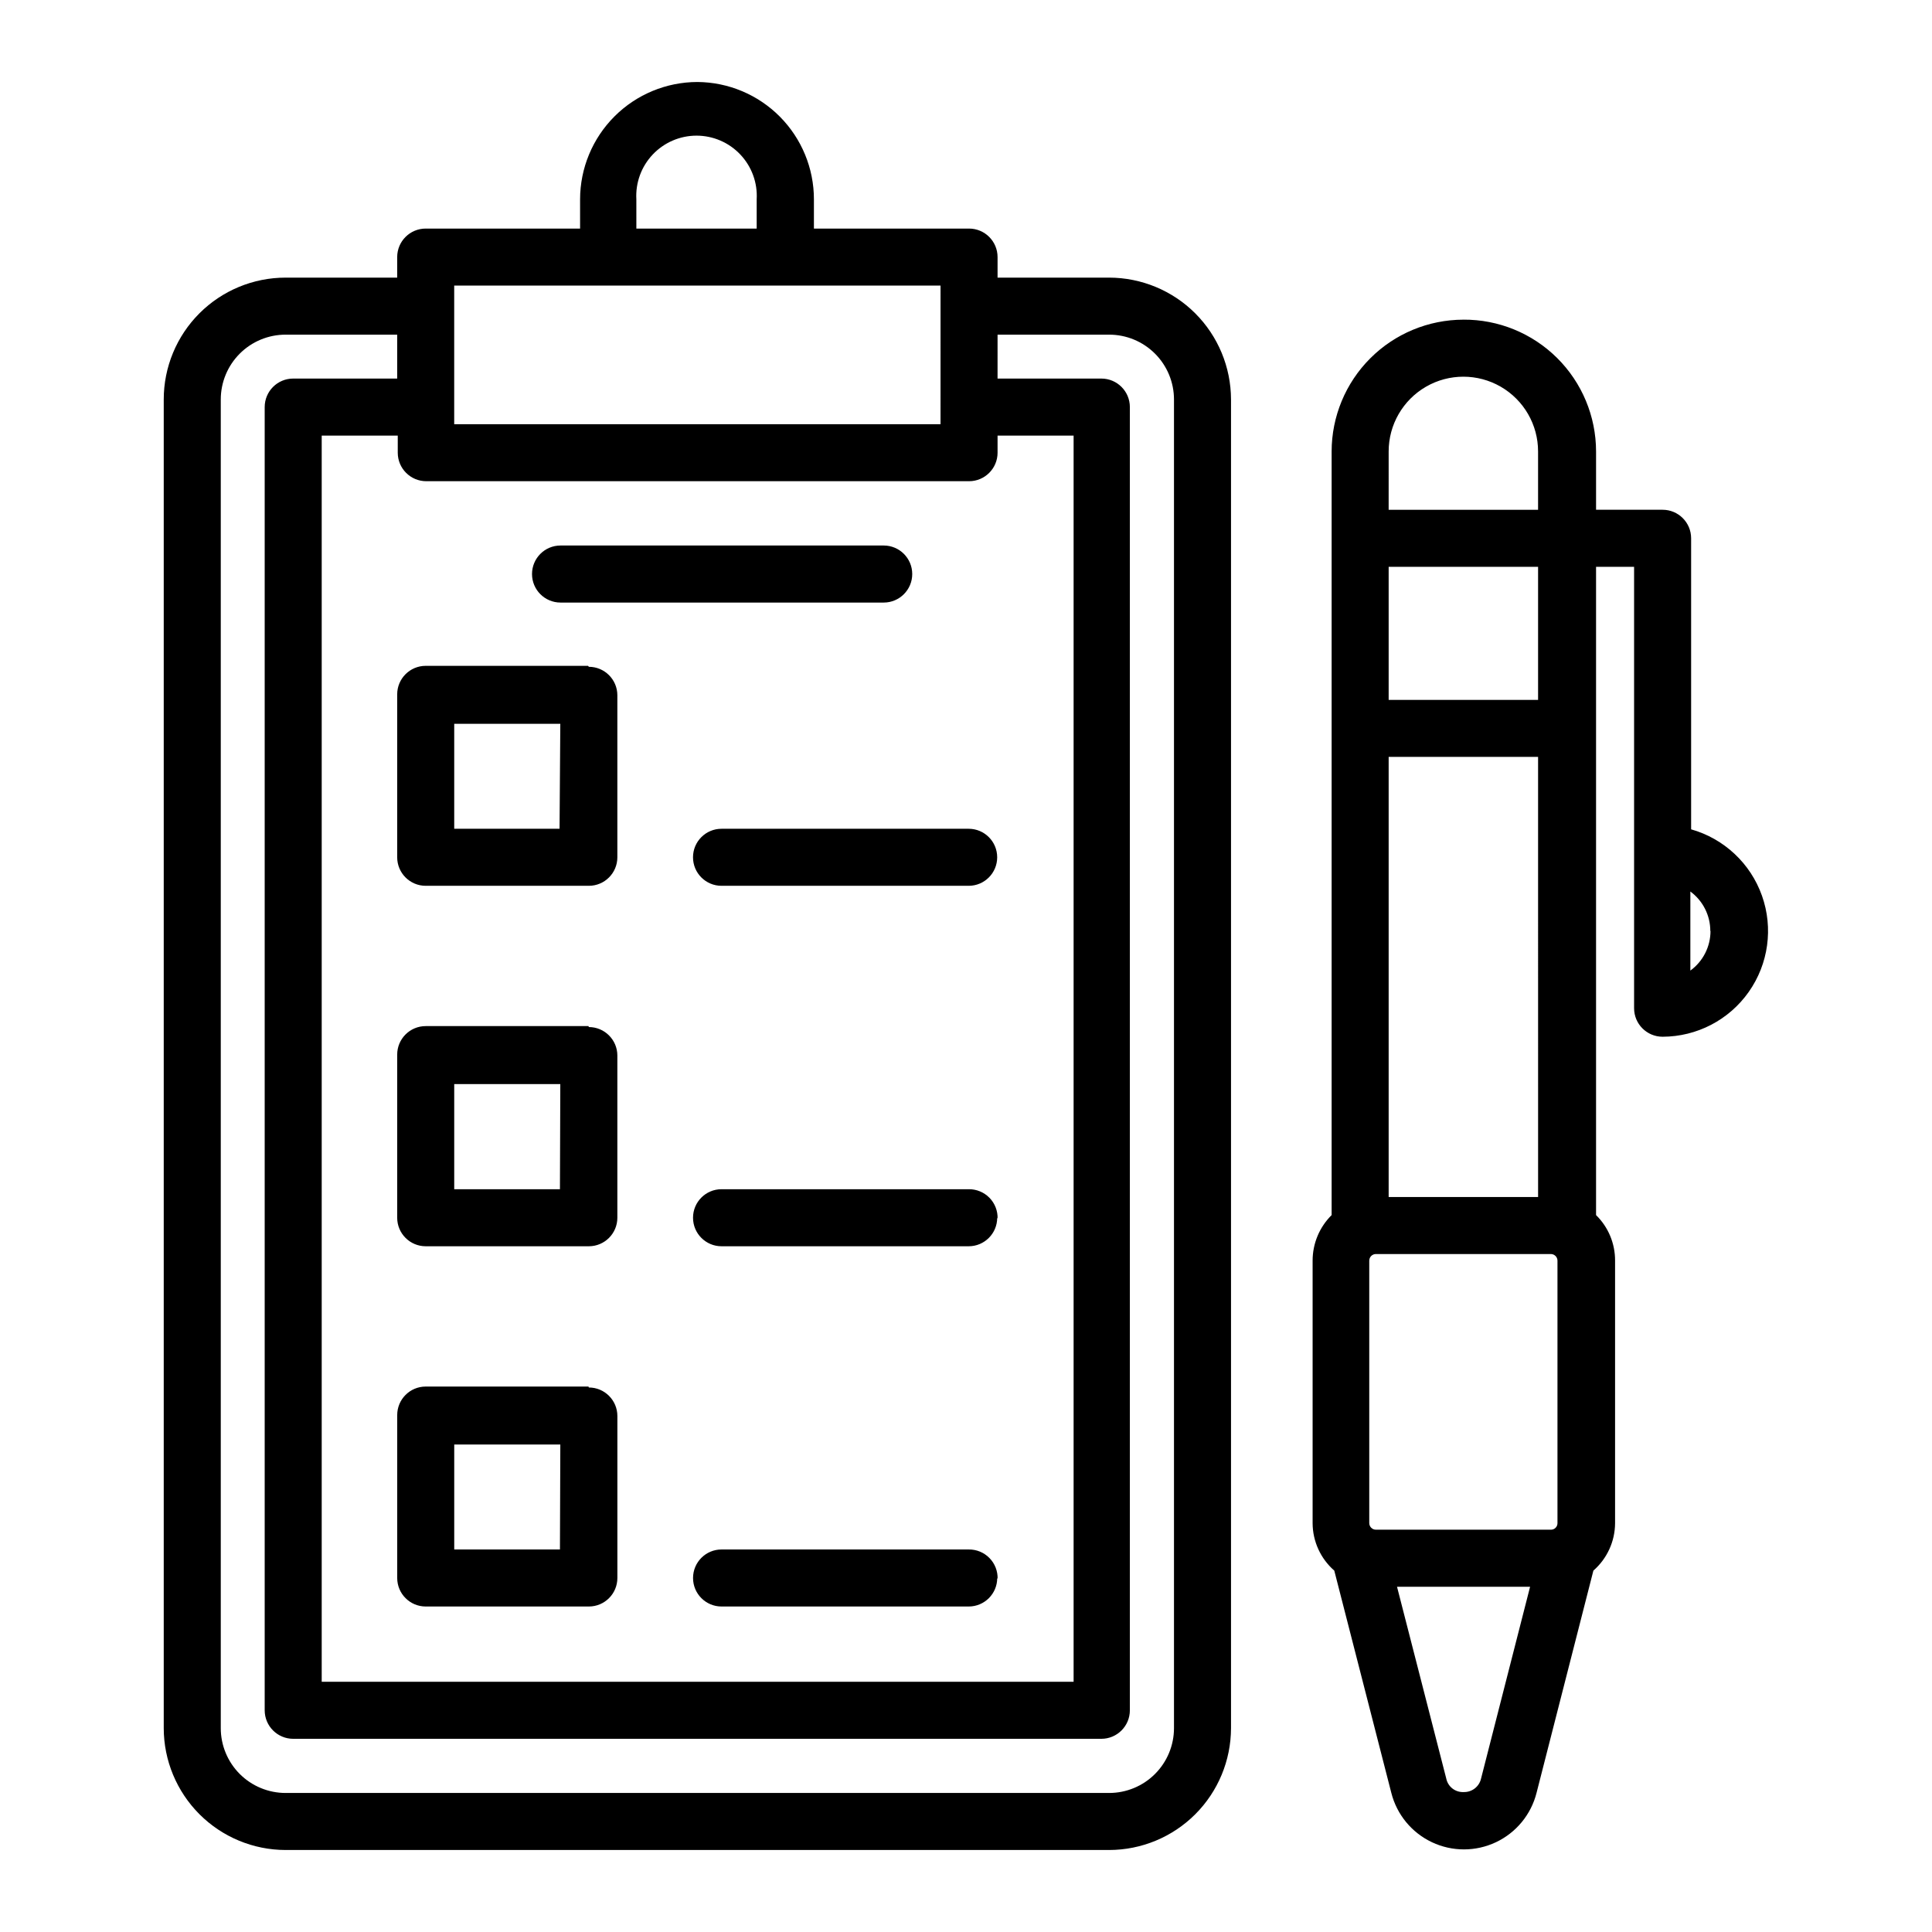
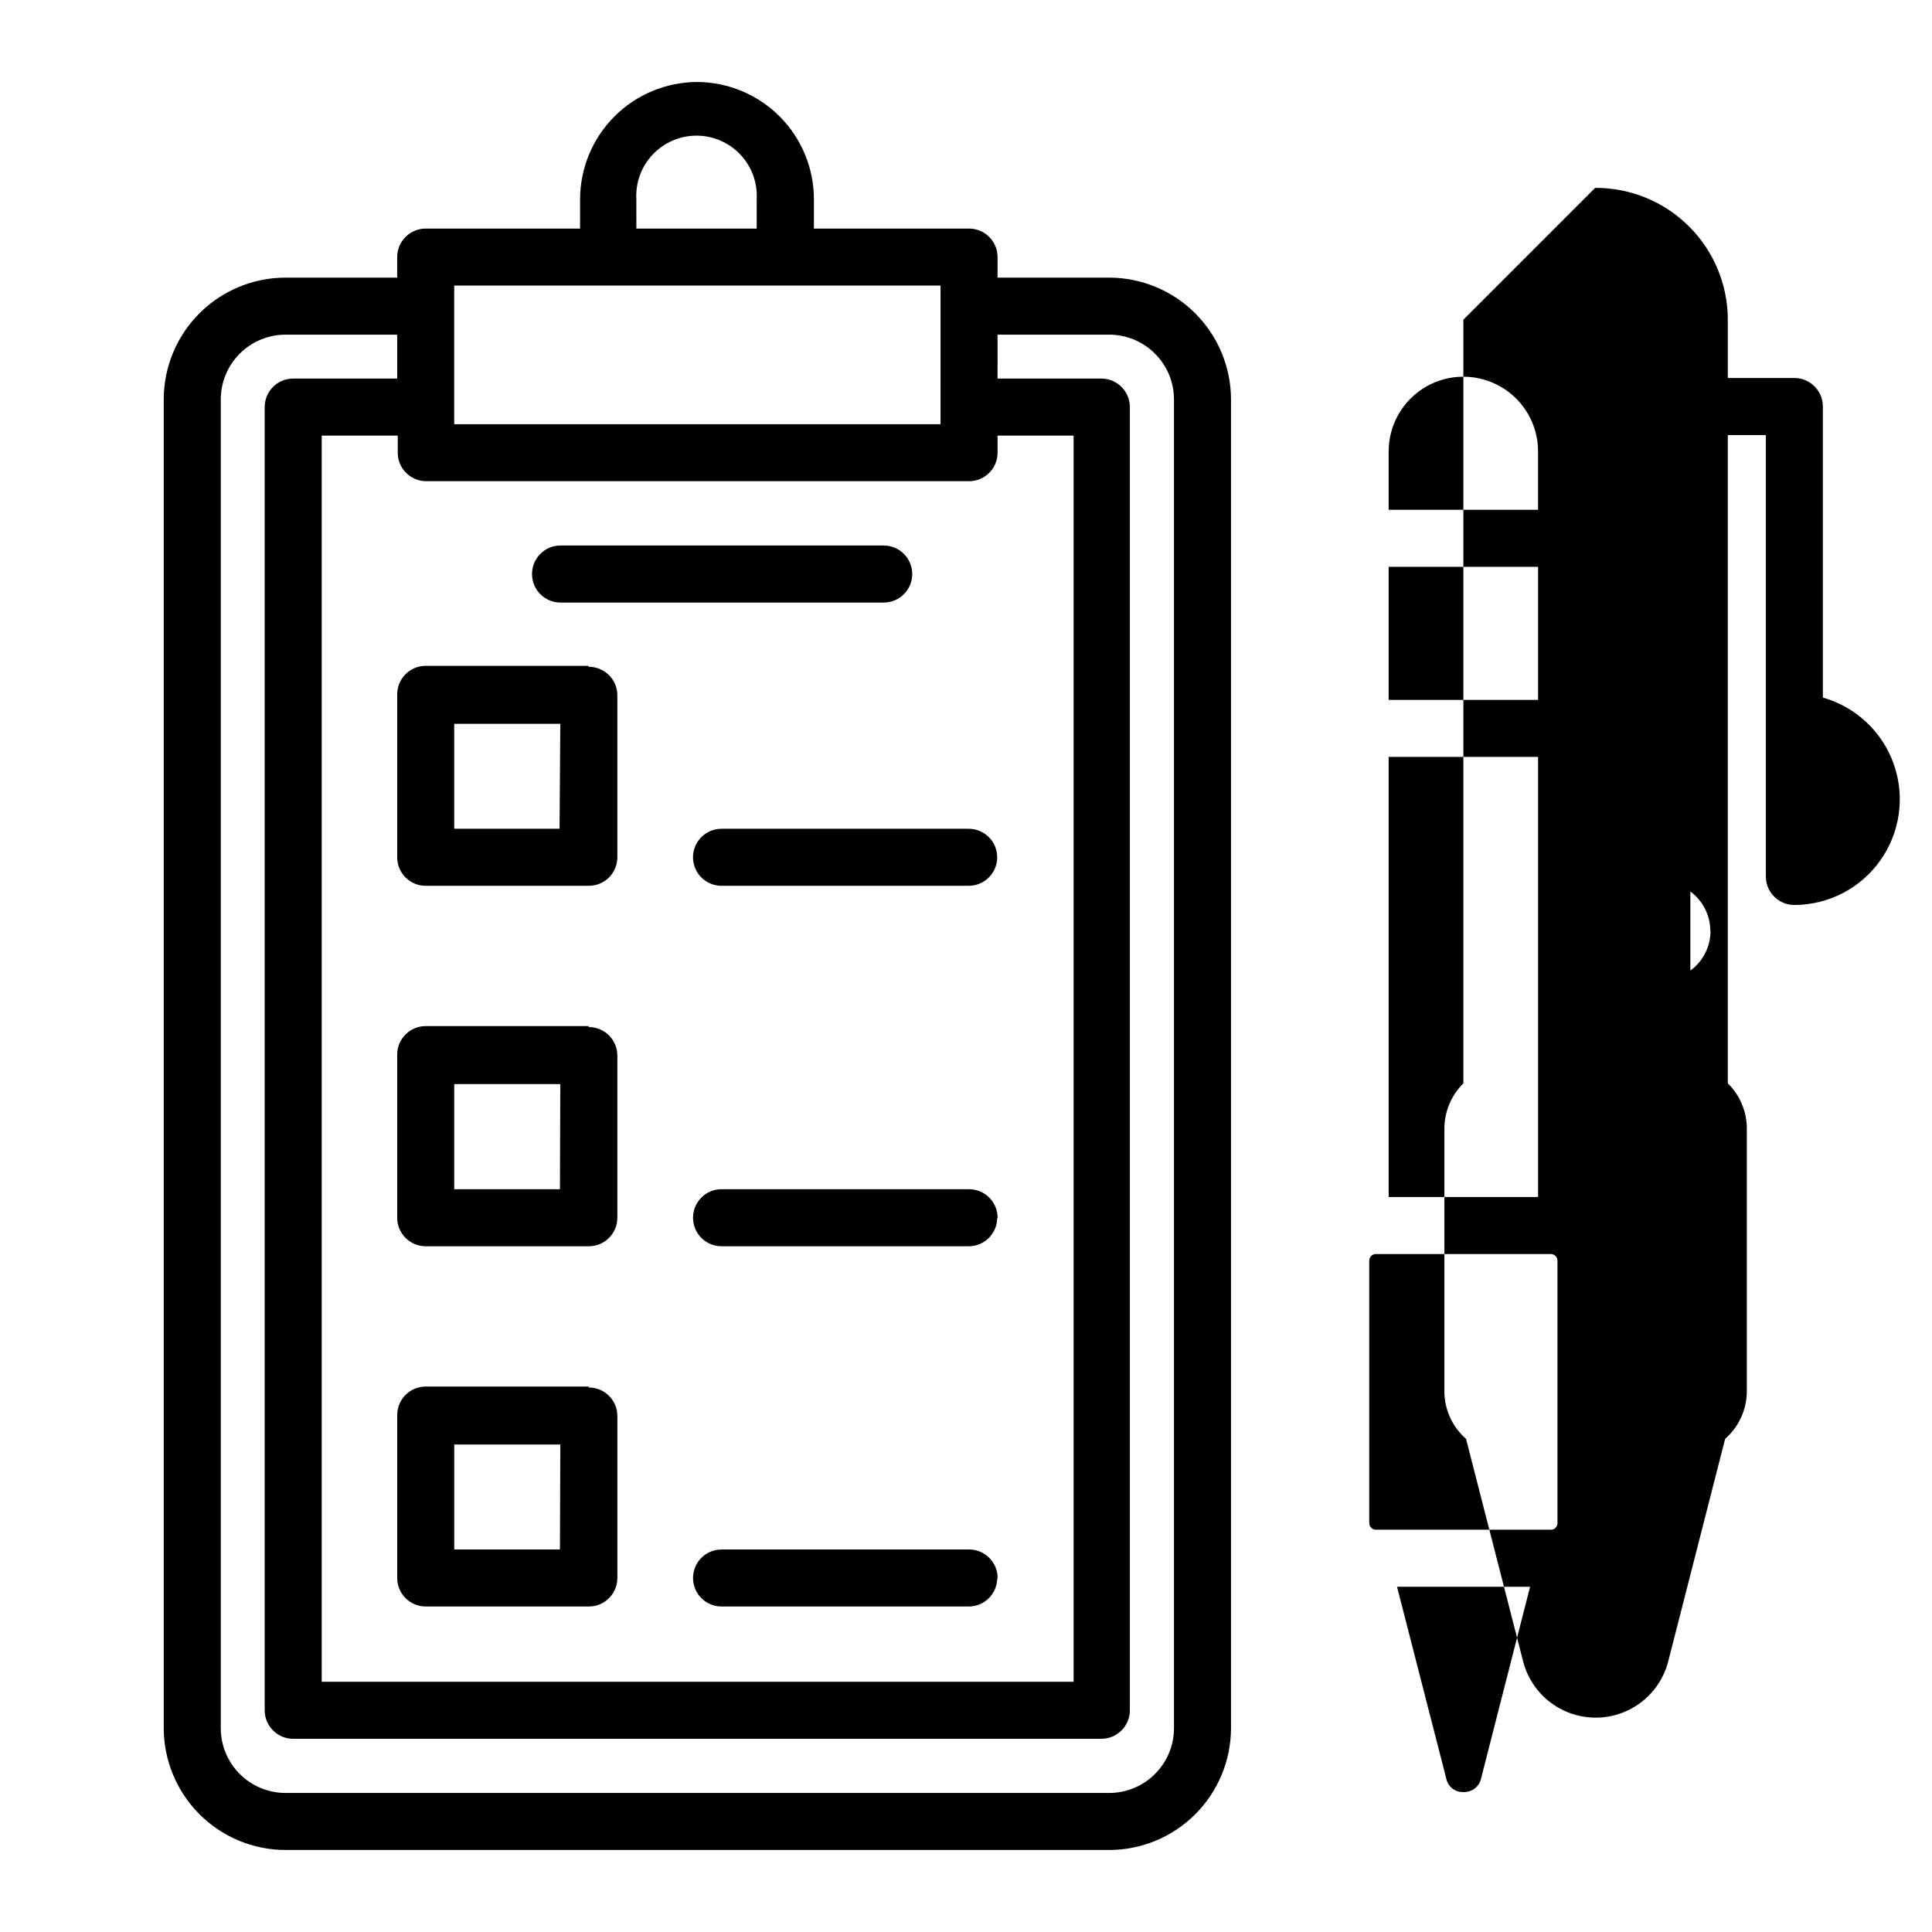
<svg xmlns="http://www.w3.org/2000/svg" fill="#000000" width="800px" height="800px" version="1.1" viewBox="144 144 512 512">
-   <path d="m328.81 165.73c-8.238 0.016-16.137 3.293-21.965 9.121-5.824 5.824-9.105 13.723-9.117 21.965v7.758h-40.91c-4.176 0-7.559 3.383-7.559 7.559v5.441h-29.574c-8.562 0-16.777 3.402-22.832 9.457-6.059 6.059-9.461 14.27-9.461 22.836v352.11c0.012 8.559 3.422 16.766 9.473 22.82 6.055 6.055 14.262 9.461 22.82 9.473h218.25c8.562-0.012 16.77-3.418 22.824-9.473 6.051-6.055 9.457-14.262 9.473-22.82v-352.11c-0.016-8.562-3.422-16.766-9.473-22.82-6.055-6.055-14.262-9.461-22.824-9.473h-29.57v-5.441c0-4.176-3.387-7.559-7.559-7.559h-41.109v-7.758c0-8.211-3.25-16.086-9.035-21.91-5.785-5.824-13.641-9.121-21.852-9.176zm79.555 66.957h29.574-0.004c4.559 0 8.93 1.809 12.148 5.031 3.223 3.223 5.035 7.594 5.035 12.148v352.11c0 4.555-1.812 8.926-5.035 12.148-3.219 3.219-7.59 5.031-12.148 5.031h-218.25c-4.555 0-8.926-1.812-12.148-5.031-3.219-3.223-5.031-7.594-5.031-12.148v-352.11c0-4.555 1.812-8.926 5.031-12.148 3.223-3.223 7.594-5.031 12.148-5.031h29.574v11.637h-27.559c-4.172 0-7.555 3.383-7.555 7.559v345.36c0 4.176 3.383 7.559 7.555 7.559h214.17c4.172 0 7.555-3.383 7.555-7.559v-345.36c0-4.176-3.383-7.559-7.555-7.559h-27.508zm0 31.285v-4.535h20.152v330.25h-199.26v-330.25h20.152v4.531c0 4.176 3.383 7.559 7.559 7.559h143.84c4.172 0 7.559-3.383 7.559-7.559zm-15.113-44.285-0.004 36.73h-128.88v-36.73zm-80.609-15.113-0.004-7.758c-0.246-4.387 1.324-8.676 4.34-11.867 3.019-3.191 7.215-5 11.605-5 4.394 0 8.59 1.809 11.605 5 3.019 3.191 4.59 7.481 4.34 11.867v7.758zm-12.797 115.88h-43.027c-4.176 0-7.559 3.387-7.559 7.559v43.176c0 4.176 3.383 7.559 7.559 7.559h43.227c4.172 0 7.559-3.383 7.559-7.559v-42.922c0-4.176-3.387-7.559-7.559-7.559zm-7.559 43.176-27.914 0.004v-27.812h28.113zm42.926 0h65.496l-0.004 0.004c4.176 0 7.559 3.383 7.559 7.555 0 4.176-3.383 7.559-7.559 7.559h-65.496c-4.172 0-7.555-3.383-7.555-7.559 0-4.172 3.383-7.555 7.555-7.555zm-35.266 52.297h-43.129c-4.176 0-7.559 3.383-7.559 7.559v43.227c0 4.172 3.383 7.559 7.559 7.559h43.227c4.172 0 7.559-3.387 7.559-7.559v-42.977c0-4.172-3.387-7.555-7.559-7.555zm-7.559 43.227h-28.016v-27.859h28.113zm115.88 7.559c0 4.172-3.383 7.559-7.559 7.559h-65.496c-4.172 0-7.555-3.387-7.555-7.559 0-4.176 3.383-7.559 7.555-7.559h65.496c2.066-0.027 4.055 0.793 5.5 2.266 1.449 1.477 2.227 3.481 2.16 5.543zm-108.32 44.738h-43.125c-4.176 0-7.559 3.383-7.559 7.559v43.176c0 4.172 3.383 7.555 7.559 7.555h43.227c4.172 0 7.559-3.383 7.559-7.555v-42.926c0-4.172-3.387-7.559-7.559-7.559zm-7.559 43.176h-28.012v-27.809h28.113zm115.88 7.559h0.004c0 4.172-3.383 7.555-7.559 7.555h-65.496c-4.172 0-7.555-3.383-7.555-7.555 0-4.176 3.383-7.559 7.555-7.559h65.496c2.066-0.027 4.055 0.789 5.5 2.266 1.449 1.477 2.227 3.481 2.16 5.543zm-123.28-266.06c0-4.176 3.383-7.559 7.555-7.559h85.648c4.172 0 7.559 3.383 7.559 7.559 0 4.172-3.387 7.559-7.559 7.559h-85.648c-4.172 0-7.555-3.387-7.555-7.559zm246.82-67.41c-9.258 0.012-18.129 3.695-24.676 10.242-6.543 6.543-10.227 15.418-10.238 24.672v202.38c-3.231 3.195-5.047 7.551-5.039 12.094v69.574c0.027 4.812 2.117 9.383 5.742 12.547l15.113 58.895c1.453 5.754 5.406 10.555 10.773 13.09 5.363 2.531 11.582 2.531 16.949 0 5.367-2.535 9.316-7.336 10.77-13.09l15.062-58.895c3.625-3.164 5.719-7.734 5.746-12.547v-69.574c0.027-4.547-1.789-8.91-5.039-12.094v-171.8h10.078v116.98c0 4.172 3.383 7.555 7.555 7.555 9.086-0.02 17.598-4.449 22.828-11.875 5.234-7.426 6.543-16.93 3.508-25.492-3.035-8.562-10.035-15.125-18.777-17.598v-77.133c0-4.172-3.383-7.555-7.559-7.555h-17.633v-15.469c-0.012-9.301-3.731-18.211-10.328-24.762-6.602-6.551-15.539-10.207-24.836-10.152zm65.496 162.02h-0.004c-0.008 4.148-1.988 8.039-5.34 10.48v-20.957c3.332 2.453 5.297 6.344 5.289 10.477zm-88.672 158.65c-0.957 0-1.738-0.758-1.766-1.715v-69.574c0-0.977 0.789-1.766 1.766-1.766h46.402-0.004c0.957 0.027 1.715 0.809 1.715 1.766v69.574c0 0.457-0.18 0.891-0.504 1.211-0.32 0.324-0.754 0.504-1.211 0.504zm42.977-88.168h-39.602v-116.63h39.598zm-39.602-197.59c0-7.074 3.773-13.609 9.898-17.148 6.125-3.535 13.676-3.535 19.801 0 6.125 3.539 9.898 10.074 9.898 17.148v15.469h-39.598zm39.598 30.582v35.266h-39.598v-35.266zm-15.113 321.13c-0.484 2.152-2.43 3.652-4.637 3.574-2.199 0.098-4.141-1.418-4.582-3.574l-13.051-50.836h35.266z" />
+   <path d="m328.81 165.73c-8.238 0.016-16.137 3.293-21.965 9.121-5.824 5.824-9.105 13.723-9.117 21.965v7.758h-40.91c-4.176 0-7.559 3.383-7.559 7.559v5.441h-29.574c-8.562 0-16.777 3.402-22.832 9.457-6.059 6.059-9.461 14.27-9.461 22.836v352.11c0.012 8.559 3.422 16.766 9.473 22.82 6.055 6.055 14.262 9.461 22.82 9.473h218.25c8.562-0.012 16.77-3.418 22.824-9.473 6.051-6.055 9.457-14.262 9.473-22.82v-352.11c-0.016-8.562-3.422-16.766-9.473-22.82-6.055-6.055-14.262-9.461-22.824-9.473h-29.57v-5.441c0-4.176-3.387-7.559-7.559-7.559h-41.109v-7.758c0-8.211-3.25-16.086-9.035-21.91-5.785-5.824-13.641-9.121-21.852-9.176zm79.555 66.957h29.574-0.004c4.559 0 8.93 1.809 12.148 5.031 3.223 3.223 5.035 7.594 5.035 12.148v352.11c0 4.555-1.812 8.926-5.035 12.148-3.219 3.219-7.59 5.031-12.148 5.031h-218.25c-4.555 0-8.926-1.812-12.148-5.031-3.219-3.223-5.031-7.594-5.031-12.148v-352.11c0-4.555 1.812-8.926 5.031-12.148 3.223-3.223 7.594-5.031 12.148-5.031h29.574v11.637h-27.559c-4.172 0-7.555 3.383-7.555 7.559v345.36c0 4.176 3.383 7.559 7.555 7.559h214.17c4.172 0 7.555-3.383 7.555-7.559v-345.36c0-4.176-3.383-7.559-7.555-7.559h-27.508zm0 31.285v-4.535h20.152v330.25h-199.26v-330.25h20.152v4.531c0 4.176 3.383 7.559 7.559 7.559h143.84c4.172 0 7.559-3.383 7.559-7.559zm-15.113-44.285-0.004 36.73h-128.88v-36.73zm-80.609-15.113-0.004-7.758c-0.246-4.387 1.324-8.676 4.34-11.867 3.019-3.191 7.215-5 11.605-5 4.394 0 8.59 1.809 11.605 5 3.019 3.191 4.59 7.481 4.34 11.867v7.758zm-12.797 115.88h-43.027c-4.176 0-7.559 3.387-7.559 7.559v43.176c0 4.176 3.383 7.559 7.559 7.559h43.227c4.172 0 7.559-3.383 7.559-7.559v-42.922c0-4.176-3.387-7.559-7.559-7.559zm-7.559 43.176-27.914 0.004v-27.812h28.113zm42.926 0h65.496l-0.004 0.004c4.176 0 7.559 3.383 7.559 7.555 0 4.176-3.383 7.559-7.559 7.559h-65.496c-4.172 0-7.555-3.383-7.555-7.559 0-4.172 3.383-7.555 7.555-7.555zm-35.266 52.297h-43.129c-4.176 0-7.559 3.383-7.559 7.559v43.227c0 4.172 3.383 7.559 7.559 7.559h43.227c4.172 0 7.559-3.387 7.559-7.559v-42.977c0-4.172-3.387-7.555-7.559-7.555zm-7.559 43.227h-28.016v-27.859h28.113zm115.88 7.559c0 4.172-3.383 7.559-7.559 7.559h-65.496c-4.172 0-7.555-3.387-7.555-7.559 0-4.176 3.383-7.559 7.555-7.559h65.496c2.066-0.027 4.055 0.793 5.5 2.266 1.449 1.477 2.227 3.481 2.16 5.543zm-108.32 44.738h-43.125c-4.176 0-7.559 3.383-7.559 7.559v43.176c0 4.172 3.383 7.555 7.559 7.555h43.227c4.172 0 7.559-3.383 7.559-7.555v-42.926c0-4.172-3.387-7.559-7.559-7.559zm-7.559 43.176h-28.012v-27.809h28.113zm115.88 7.559h0.004c0 4.172-3.383 7.555-7.559 7.555h-65.496c-4.172 0-7.555-3.383-7.555-7.555 0-4.176 3.383-7.559 7.555-7.559h65.496c2.066-0.027 4.055 0.789 5.5 2.266 1.449 1.477 2.227 3.481 2.16 5.543zm-123.28-266.06c0-4.176 3.383-7.559 7.555-7.559h85.648c4.172 0 7.559 3.383 7.559 7.559 0 4.172-3.387 7.559-7.559 7.559h-85.648c-4.172 0-7.555-3.387-7.555-7.559zm246.82-67.41v202.38c-3.231 3.195-5.047 7.551-5.039 12.094v69.574c0.027 4.812 2.117 9.383 5.742 12.547l15.113 58.895c1.453 5.754 5.406 10.555 10.773 13.09 5.363 2.531 11.582 2.531 16.949 0 5.367-2.535 9.316-7.336 10.77-13.09l15.062-58.895c3.625-3.164 5.719-7.734 5.746-12.547v-69.574c0.027-4.547-1.789-8.91-5.039-12.094v-171.8h10.078v116.98c0 4.172 3.383 7.555 7.555 7.555 9.086-0.02 17.598-4.449 22.828-11.875 5.234-7.426 6.543-16.93 3.508-25.492-3.035-8.562-10.035-15.125-18.777-17.598v-77.133c0-4.172-3.383-7.555-7.559-7.555h-17.633v-15.469c-0.012-9.301-3.731-18.211-10.328-24.762-6.602-6.551-15.539-10.207-24.836-10.152zm65.496 162.02h-0.004c-0.008 4.148-1.988 8.039-5.34 10.48v-20.957c3.332 2.453 5.297 6.344 5.289 10.477zm-88.672 158.65c-0.957 0-1.738-0.758-1.766-1.715v-69.574c0-0.977 0.789-1.766 1.766-1.766h46.402-0.004c0.957 0.027 1.715 0.809 1.715 1.766v69.574c0 0.457-0.18 0.891-0.504 1.211-0.32 0.324-0.754 0.504-1.211 0.504zm42.977-88.168h-39.602v-116.63h39.598zm-39.602-197.59c0-7.074 3.773-13.609 9.898-17.148 6.125-3.535 13.676-3.535 19.801 0 6.125 3.539 9.898 10.074 9.898 17.148v15.469h-39.598zm39.598 30.582v35.266h-39.598v-35.266zm-15.113 321.13c-0.484 2.152-2.43 3.652-4.637 3.574-2.199 0.098-4.141-1.418-4.582-3.574l-13.051-50.836h35.266z" />
</svg>